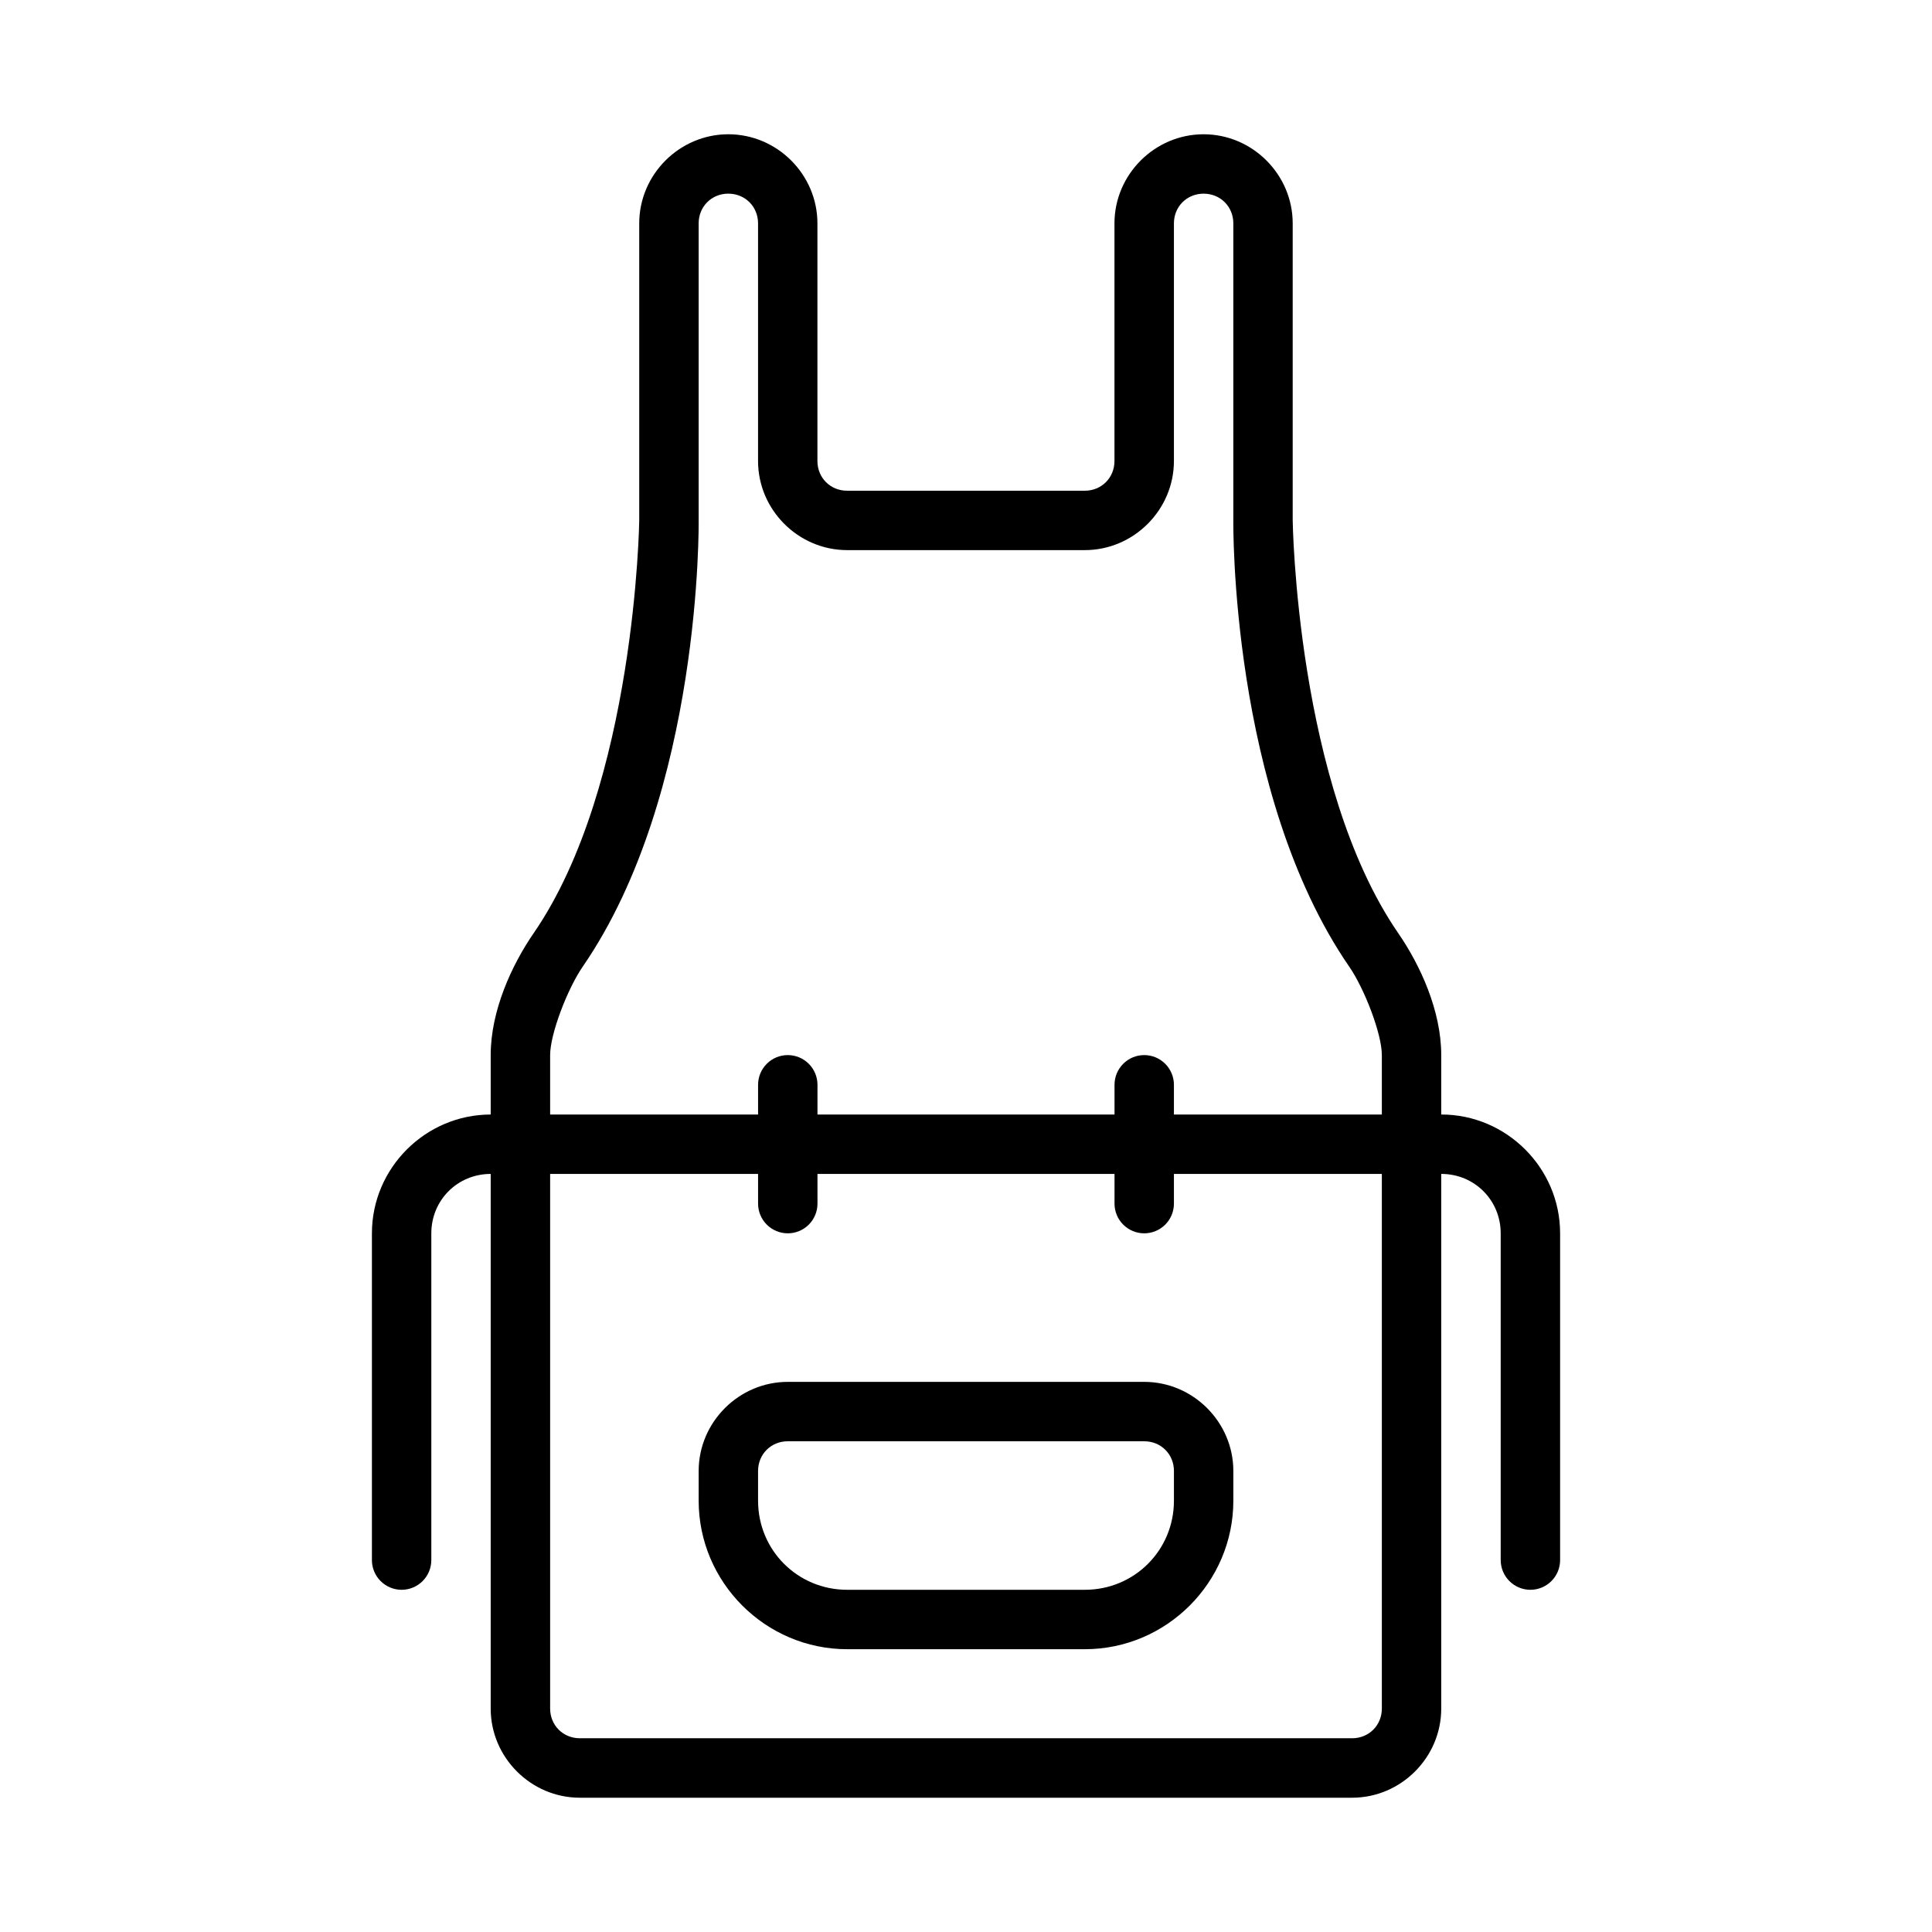
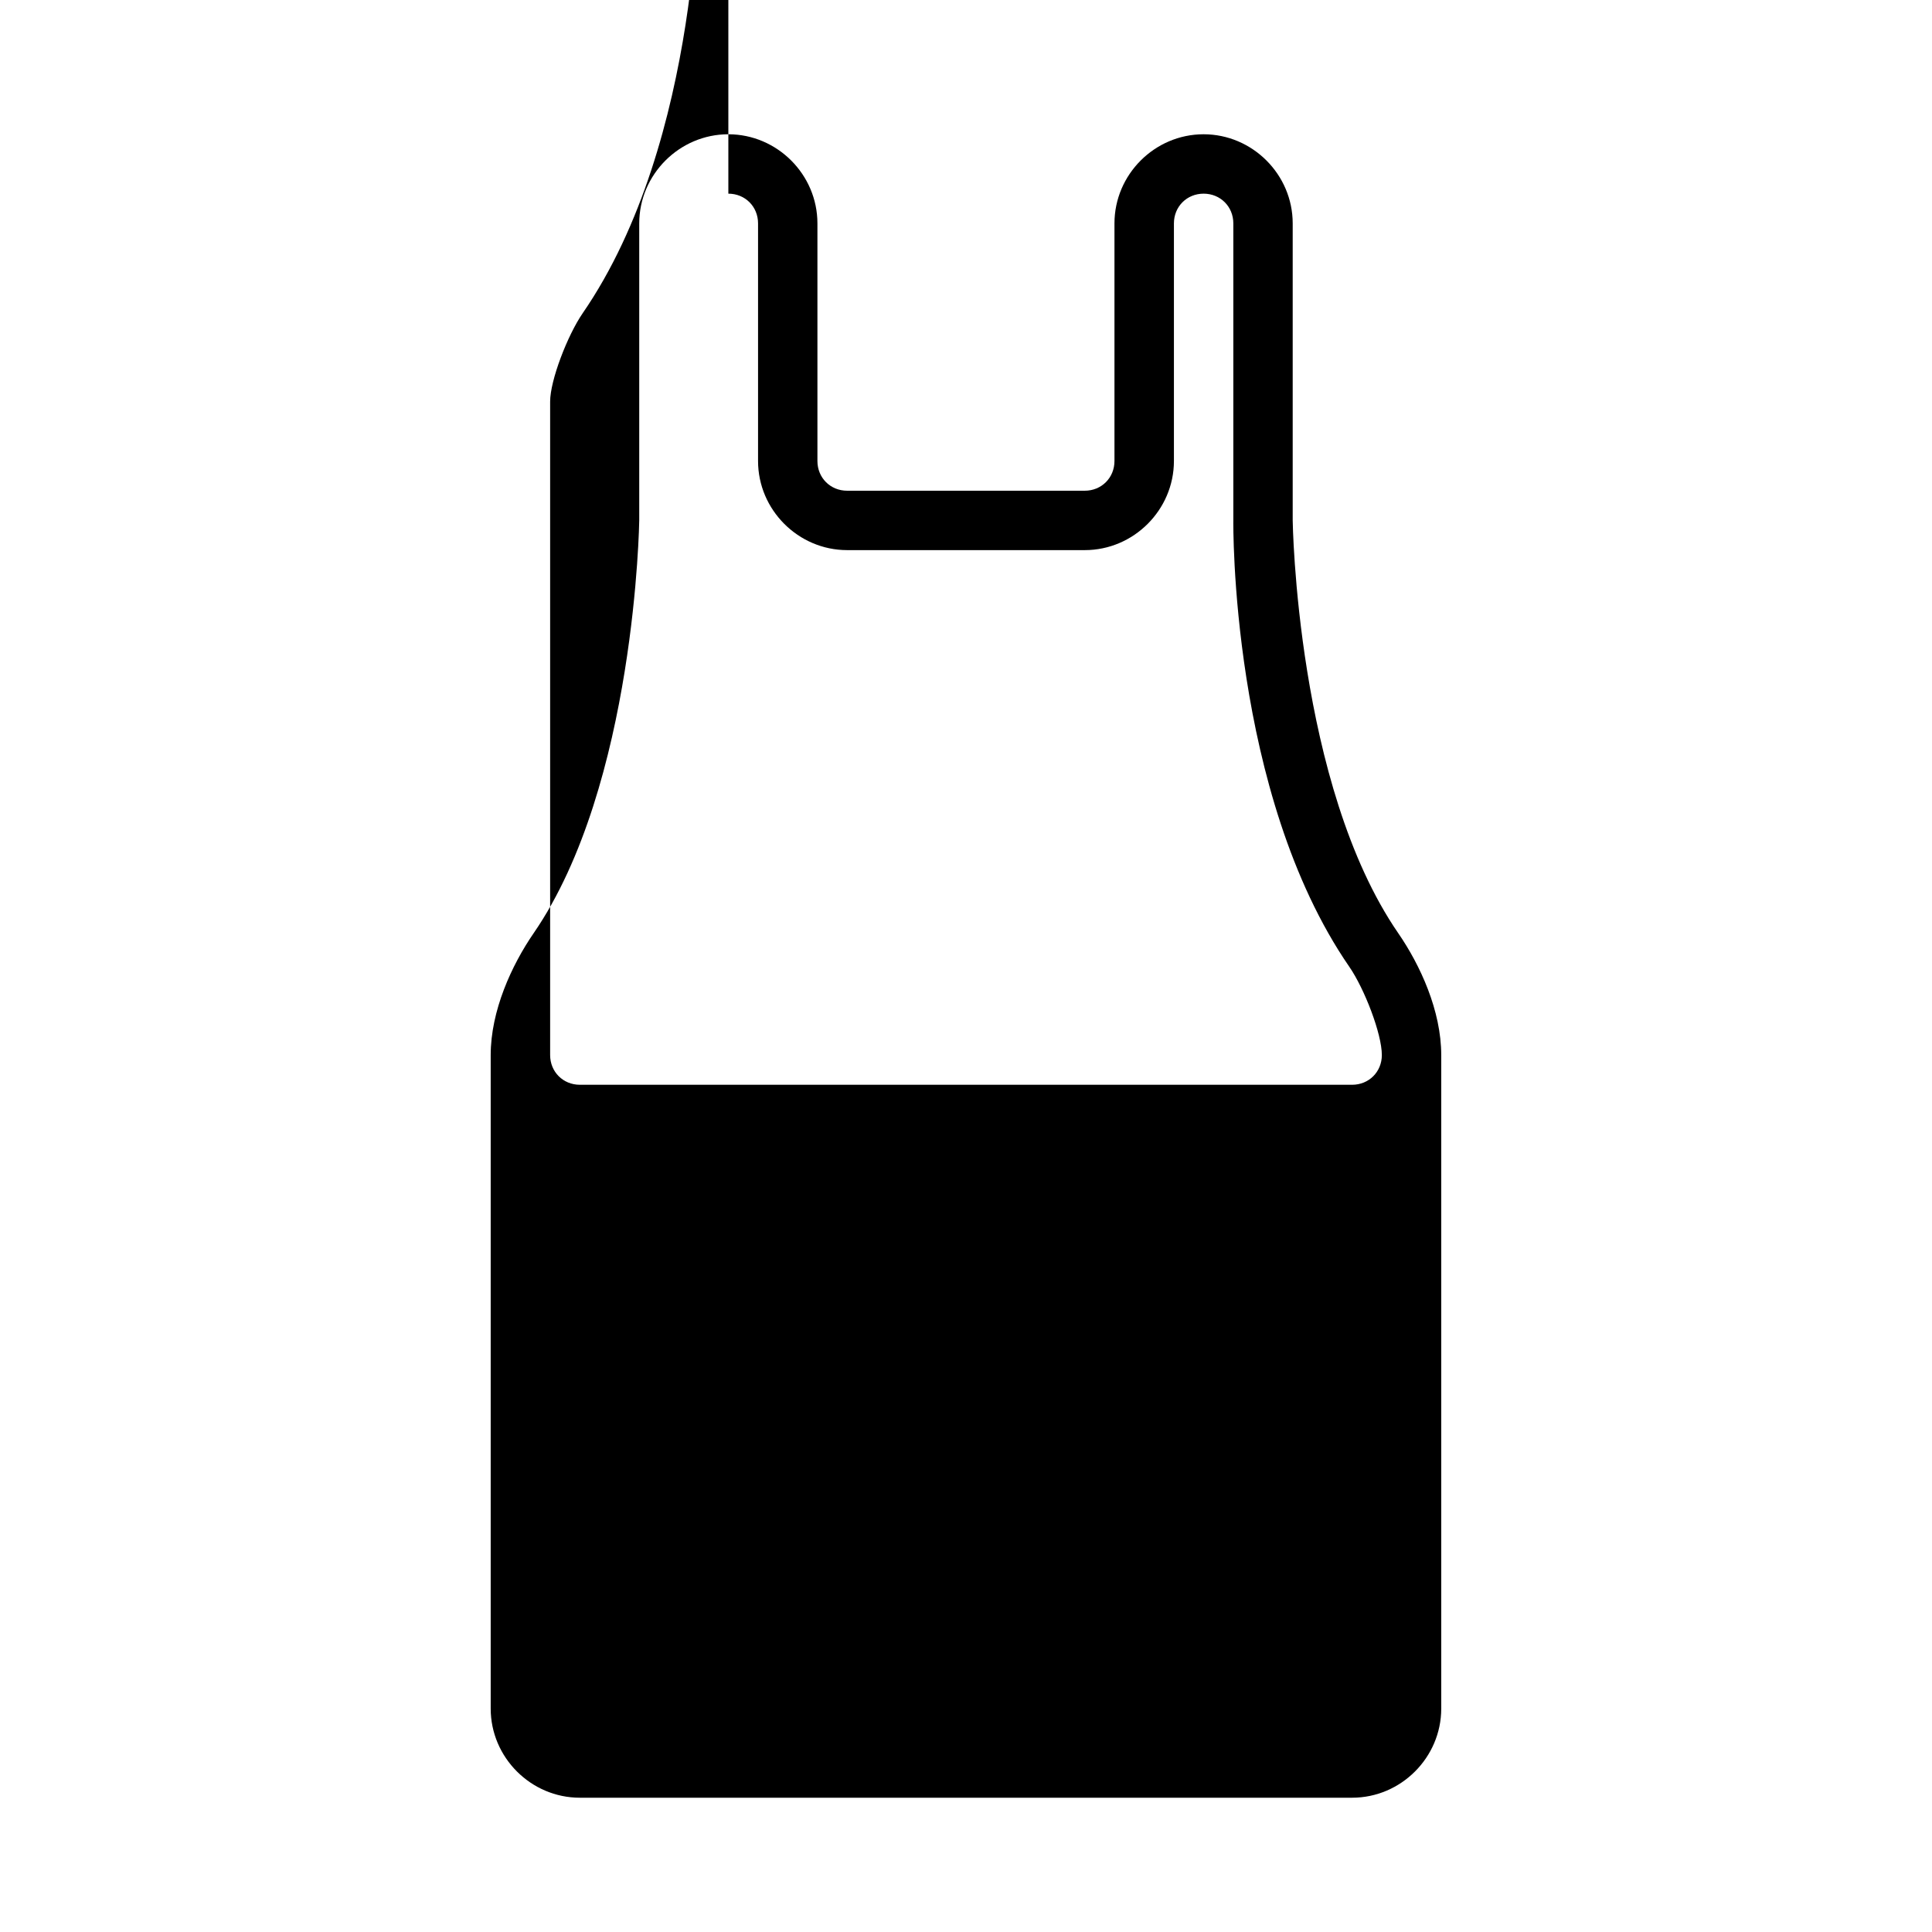
<svg xmlns="http://www.w3.org/2000/svg" fill="#000000" width="800px" height="800px" version="1.1" viewBox="144 144 512 512">
  <g>
-     <path d="m337.02 179.58c-12.949 0-23.617 10.668-23.617 23.617v78.719s-0.938 70.113-27.969 109.37c-5.828 8.465-11.395 20.57-11.395 32.332v173.18c0 12.949 10.668 23.617 23.617 23.617h204.67c12.949 0 23.617-10.668 23.617-23.617v-173.18c0-11.766-5.566-23.859-11.395-32.32-27.031-39.246-27.969-109.38-27.969-109.38v-78.719c0-12.949-10.668-23.617-23.617-23.617s-23.617 10.668-23.617 23.617v62.977c0 4.441-3.43 7.871-7.871 7.871h-62.977c-4.441 0-7.871-3.43-7.871-7.871v-62.977c0-12.949-10.668-23.617-23.617-23.617zm0 15.742c4.441 0 7.871 3.43 7.871 7.871v62.977c0 12.949 10.668 23.617 23.617 23.617h62.977c12.949 0 23.617-10.668 23.617-23.617v-62.977c0-4.441 3.43-7.871 7.871-7.871 4.441 0 7.871 3.43 7.871 7.871v78.719s-0.941 72.301 30.734 118.29c4.023 5.84 8.625 17.773 8.625 23.402v173.18c0 4.441-3.43 7.871-7.871 7.871h-204.67c-4.441 0-7.871-3.43-7.871-7.871v-173.18c0-5.625 4.606-17.574 8.625-23.418 31.676-45.992 30.734-118.28 30.734-118.28v-78.719c0-4.441 3.43-7.871 7.871-7.871z" />
-     <path d="m274.05 439.36c-17.297 0-31.488 14.191-31.488 31.488v86.594-0.004c0 2.09 0.828 4.09 2.305 5.566 1.477 1.477 3.481 2.309 5.566 2.309 2.09 0 4.09-0.832 5.566-2.309 1.477-1.477 2.305-3.477 2.305-5.566v-86.594c0-8.789 6.957-15.742 15.742-15.742h251.91c8.789 0 15.742 6.957 15.742 15.742v86.594h0.004c0 2.09 0.828 4.09 2.305 5.566 1.477 1.477 3.481 2.309 5.566 2.309 2.09 0 4.09-0.832 5.566-2.309 1.477-1.477 2.305-3.477 2.305-5.566v-86.594c0-17.297-14.191-31.488-31.488-31.488h-251.91z" />
-     <path d="m352.77 423.61c-4.348 0-7.871 3.527-7.871 7.875v31.488c0 2.086 0.828 4.09 2.305 5.566 1.477 1.473 3.481 2.305 5.566 2.305 2.09 0 4.09-0.832 5.566-2.305 1.477-1.477 2.305-3.481 2.305-5.566v-31.488c0-2.09-0.828-4.09-2.305-5.566-1.477-1.477-3.477-2.309-5.566-2.309z" />
-     <path d="m447.23 423.61c-4.348 0-7.871 3.527-7.871 7.875v31.488c0 2.086 0.828 4.09 2.305 5.566 1.477 1.473 3.481 2.305 5.566 2.305 2.09 0 4.09-0.832 5.566-2.305 1.477-1.477 2.305-3.481 2.305-5.566v-31.488c0-2.09-0.828-4.09-2.305-5.566s-3.477-2.309-5.566-2.309z" />
+     <path d="m337.02 179.58c-12.949 0-23.617 10.668-23.617 23.617v78.719s-0.938 70.113-27.969 109.37c-5.828 8.465-11.395 20.57-11.395 32.332v173.18c0 12.949 10.668 23.617 23.617 23.617h204.67c12.949 0 23.617-10.668 23.617-23.617v-173.18c0-11.766-5.566-23.859-11.395-32.32-27.031-39.246-27.969-109.38-27.969-109.38v-78.719c0-12.949-10.668-23.617-23.617-23.617s-23.617 10.668-23.617 23.617v62.977c0 4.441-3.43 7.871-7.871 7.871h-62.977c-4.441 0-7.871-3.43-7.871-7.871v-62.977c0-12.949-10.668-23.617-23.617-23.617zm0 15.742c4.441 0 7.871 3.43 7.871 7.871v62.977c0 12.949 10.668 23.617 23.617 23.617h62.977c12.949 0 23.617-10.668 23.617-23.617v-62.977c0-4.441 3.43-7.871 7.871-7.871 4.441 0 7.871 3.43 7.871 7.871v78.719s-0.941 72.301 30.734 118.29c4.023 5.84 8.625 17.773 8.625 23.402c0 4.441-3.43 7.871-7.871 7.871h-204.67c-4.441 0-7.871-3.43-7.871-7.871v-173.18c0-5.625 4.606-17.574 8.625-23.418 31.676-45.992 30.734-118.28 30.734-118.28v-78.719c0-4.441 3.43-7.871 7.871-7.871z" />
    <path d="m352.77 510.21c-12.949 0-23.617 10.668-23.617 23.617v7.871c0 21.645 17.715 39.359 39.359 39.359h62.977c21.645 0 39.359-17.715 39.359-39.359v-7.871c0-12.949-10.668-23.617-23.617-23.617h-94.465zm0 15.742h94.465c4.441 0 7.871 3.43 7.871 7.871v7.871c0 13.137-10.48 23.617-23.617 23.617h-62.977c-13.137 0-23.617-10.48-23.617-23.617v-7.871c0-4.441 3.43-7.871 7.871-7.871z" />
  </g>
</svg>